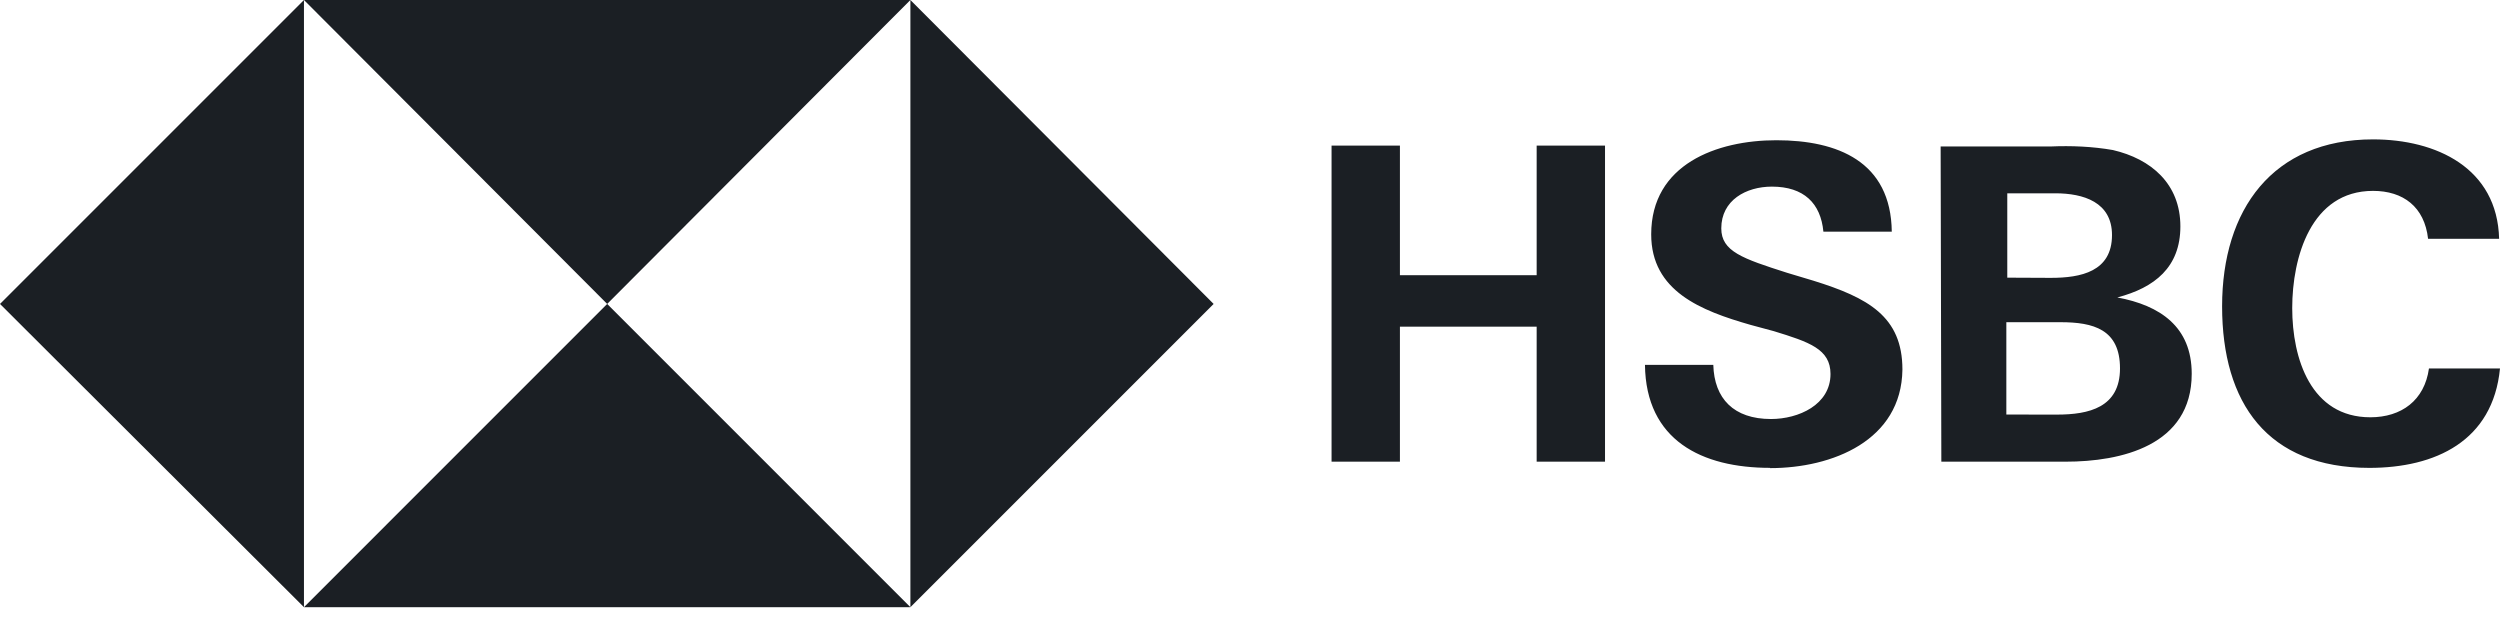
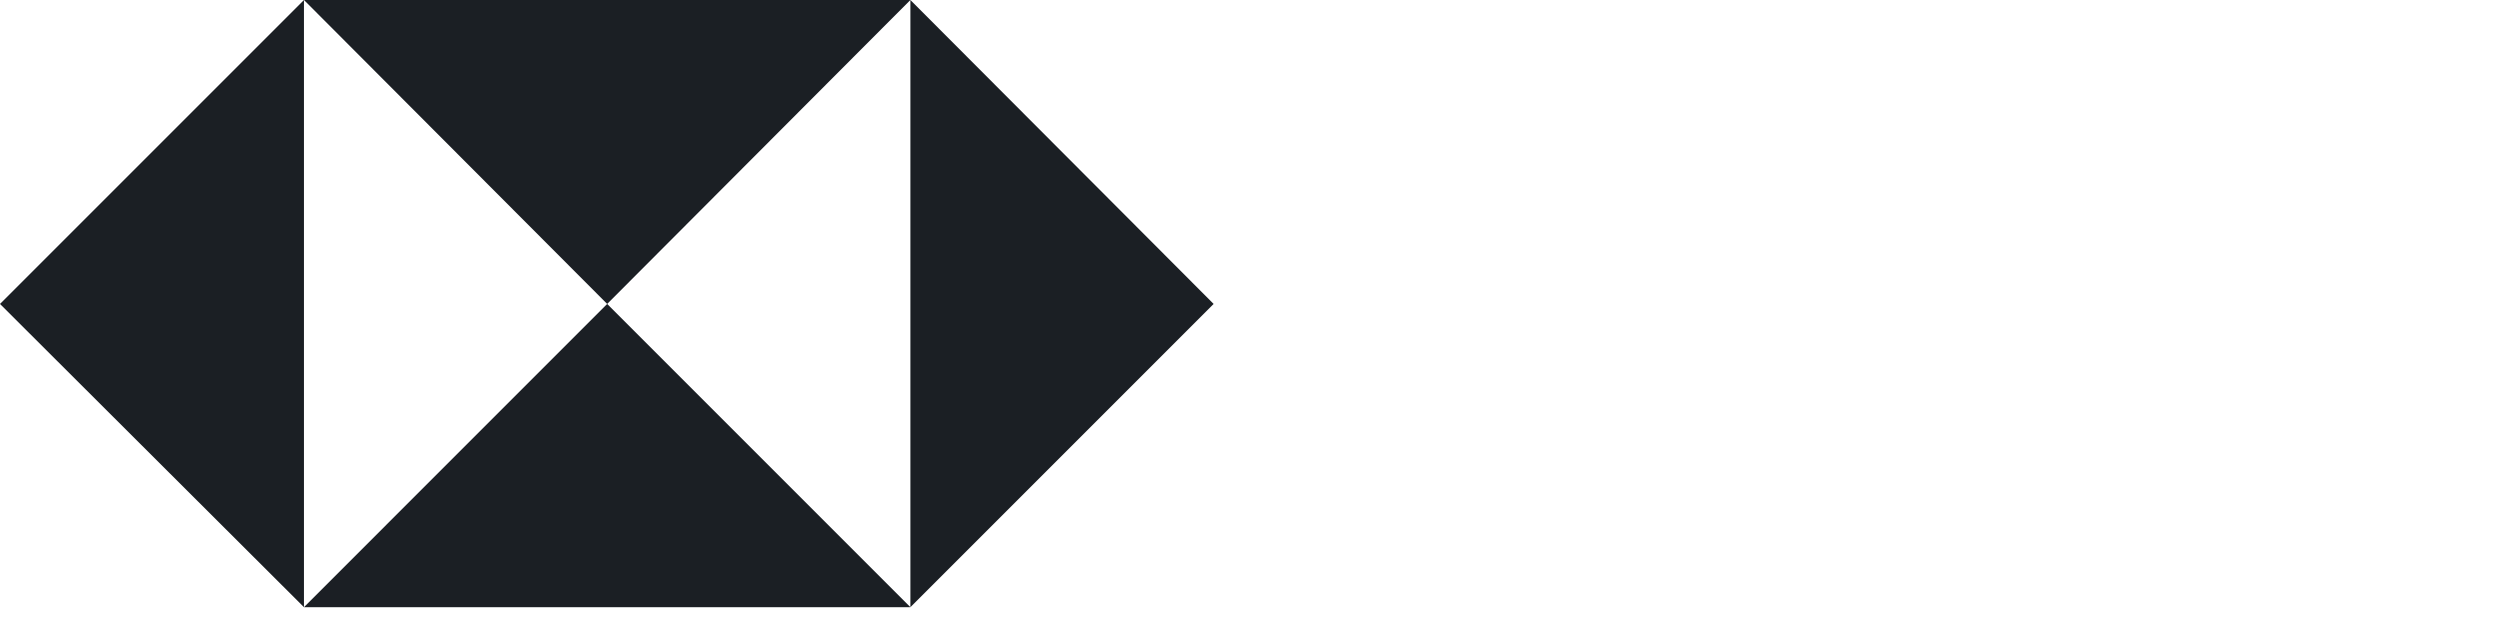
<svg xmlns="http://www.w3.org/2000/svg" width="125" height="31" viewBox="0 0 125 31" fill="none">
  <g clip-path="url(#clip0_1569_16364)">
    <path d="M60.681 15.197L45.52 0V30.359L60.681 15.197ZM30.359 15.197L45.52 0H15.198L30.359 15.197ZM0 15.197L15.198 30.359V0L0 15.197ZM30.359 15.197L15.198 30.359H45.52L30.359 15.197Z" fill="#1B1F24" />
-     <path d="M76.833 16.334H69.996V23.082H66.578V7.279H69.996V13.761H76.833V7.279H80.251V23.083H76.833V16.334ZM88.507 23.393C85.09 23.393 82.293 22.018 82.248 18.243H85.665C85.711 19.93 86.686 20.951 88.55 20.951C89.925 20.951 91.525 20.241 91.525 18.698C91.525 17.454 90.46 17.1 88.686 16.556L87.532 16.245C85.046 15.535 82.56 14.558 82.56 11.717C82.56 8.211 85.845 7.012 88.82 7.012C91.883 7.012 94.547 8.076 94.589 11.585H91.17C91.037 10.165 90.193 9.331 88.595 9.331C87.308 9.331 86.064 10.007 86.064 11.418C86.064 12.572 87.129 12.928 89.349 13.638L90.681 14.038C93.389 14.883 95.121 15.814 95.121 18.478C95.076 22.03 91.614 23.406 88.506 23.406L88.507 23.393ZM97.032 7.324H102.537C103.558 7.279 104.624 7.324 105.645 7.502C107.554 7.946 109.019 9.189 109.019 11.32C109.019 13.362 107.732 14.383 105.867 14.872C108.008 15.272 109.586 16.337 109.586 18.69C109.586 22.296 106.034 23.084 103.282 23.084H97.067L97.032 7.324ZM102.537 13.893C104.047 13.893 105.6 13.582 105.6 11.752C105.6 10.109 104.18 9.665 102.761 9.665H100.364V13.883L102.537 13.893ZM102.848 20.73C104.446 20.73 106 20.375 106 18.42C106 16.465 104.668 16.11 103.025 16.11H100.317V20.727L102.848 20.73ZM118.475 23.394C113.37 23.394 111.105 20.153 111.105 15.315C111.105 10.476 113.636 6.969 118.652 6.969C121.804 6.969 124.867 8.389 124.956 11.941H121.404C121.226 10.343 120.161 9.544 118.651 9.544C115.543 9.544 114.611 12.874 114.611 15.404C114.611 17.933 115.543 20.864 118.518 20.864C120.073 20.864 121.226 20.019 121.448 18.422H125C124.645 22.062 121.759 23.394 118.464 23.394H118.475Z" fill="#1B1F24" />
  </g>
  <defs>
    <clipPath id="clip0_1569_16364">
      <rect width="125" height="31" fill="white" />
    </clipPath>
  </defs>
</svg>